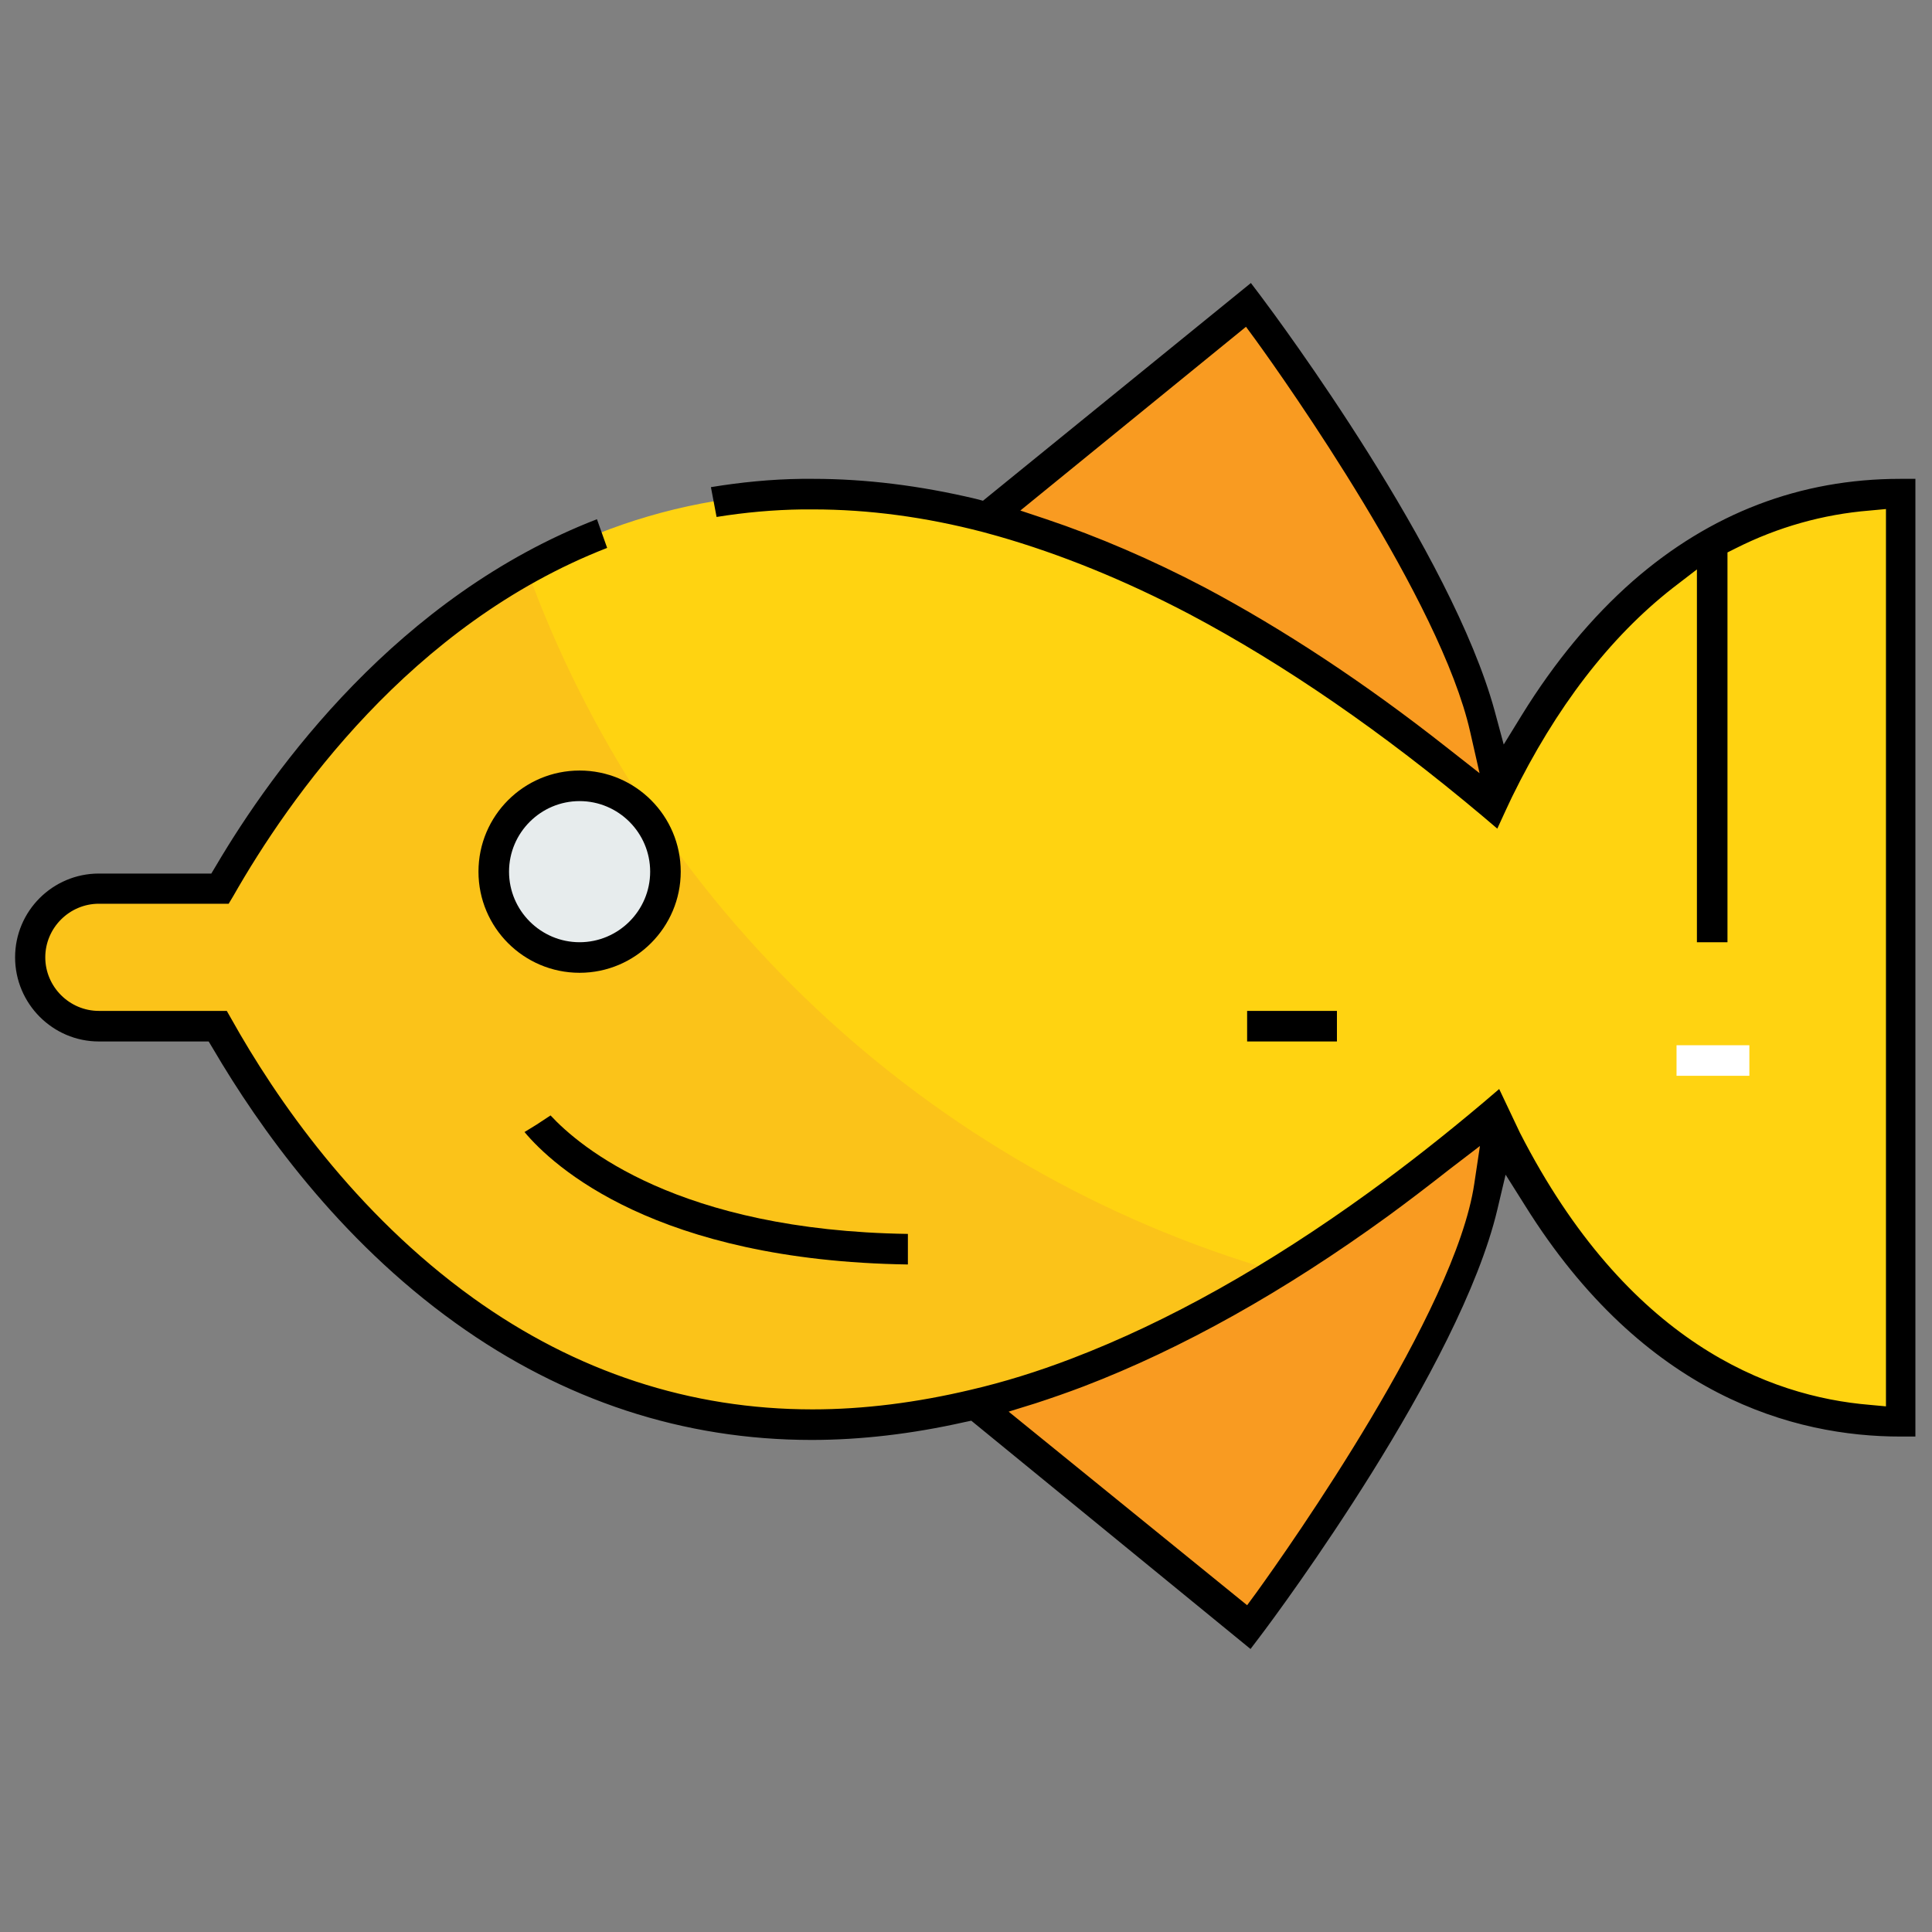
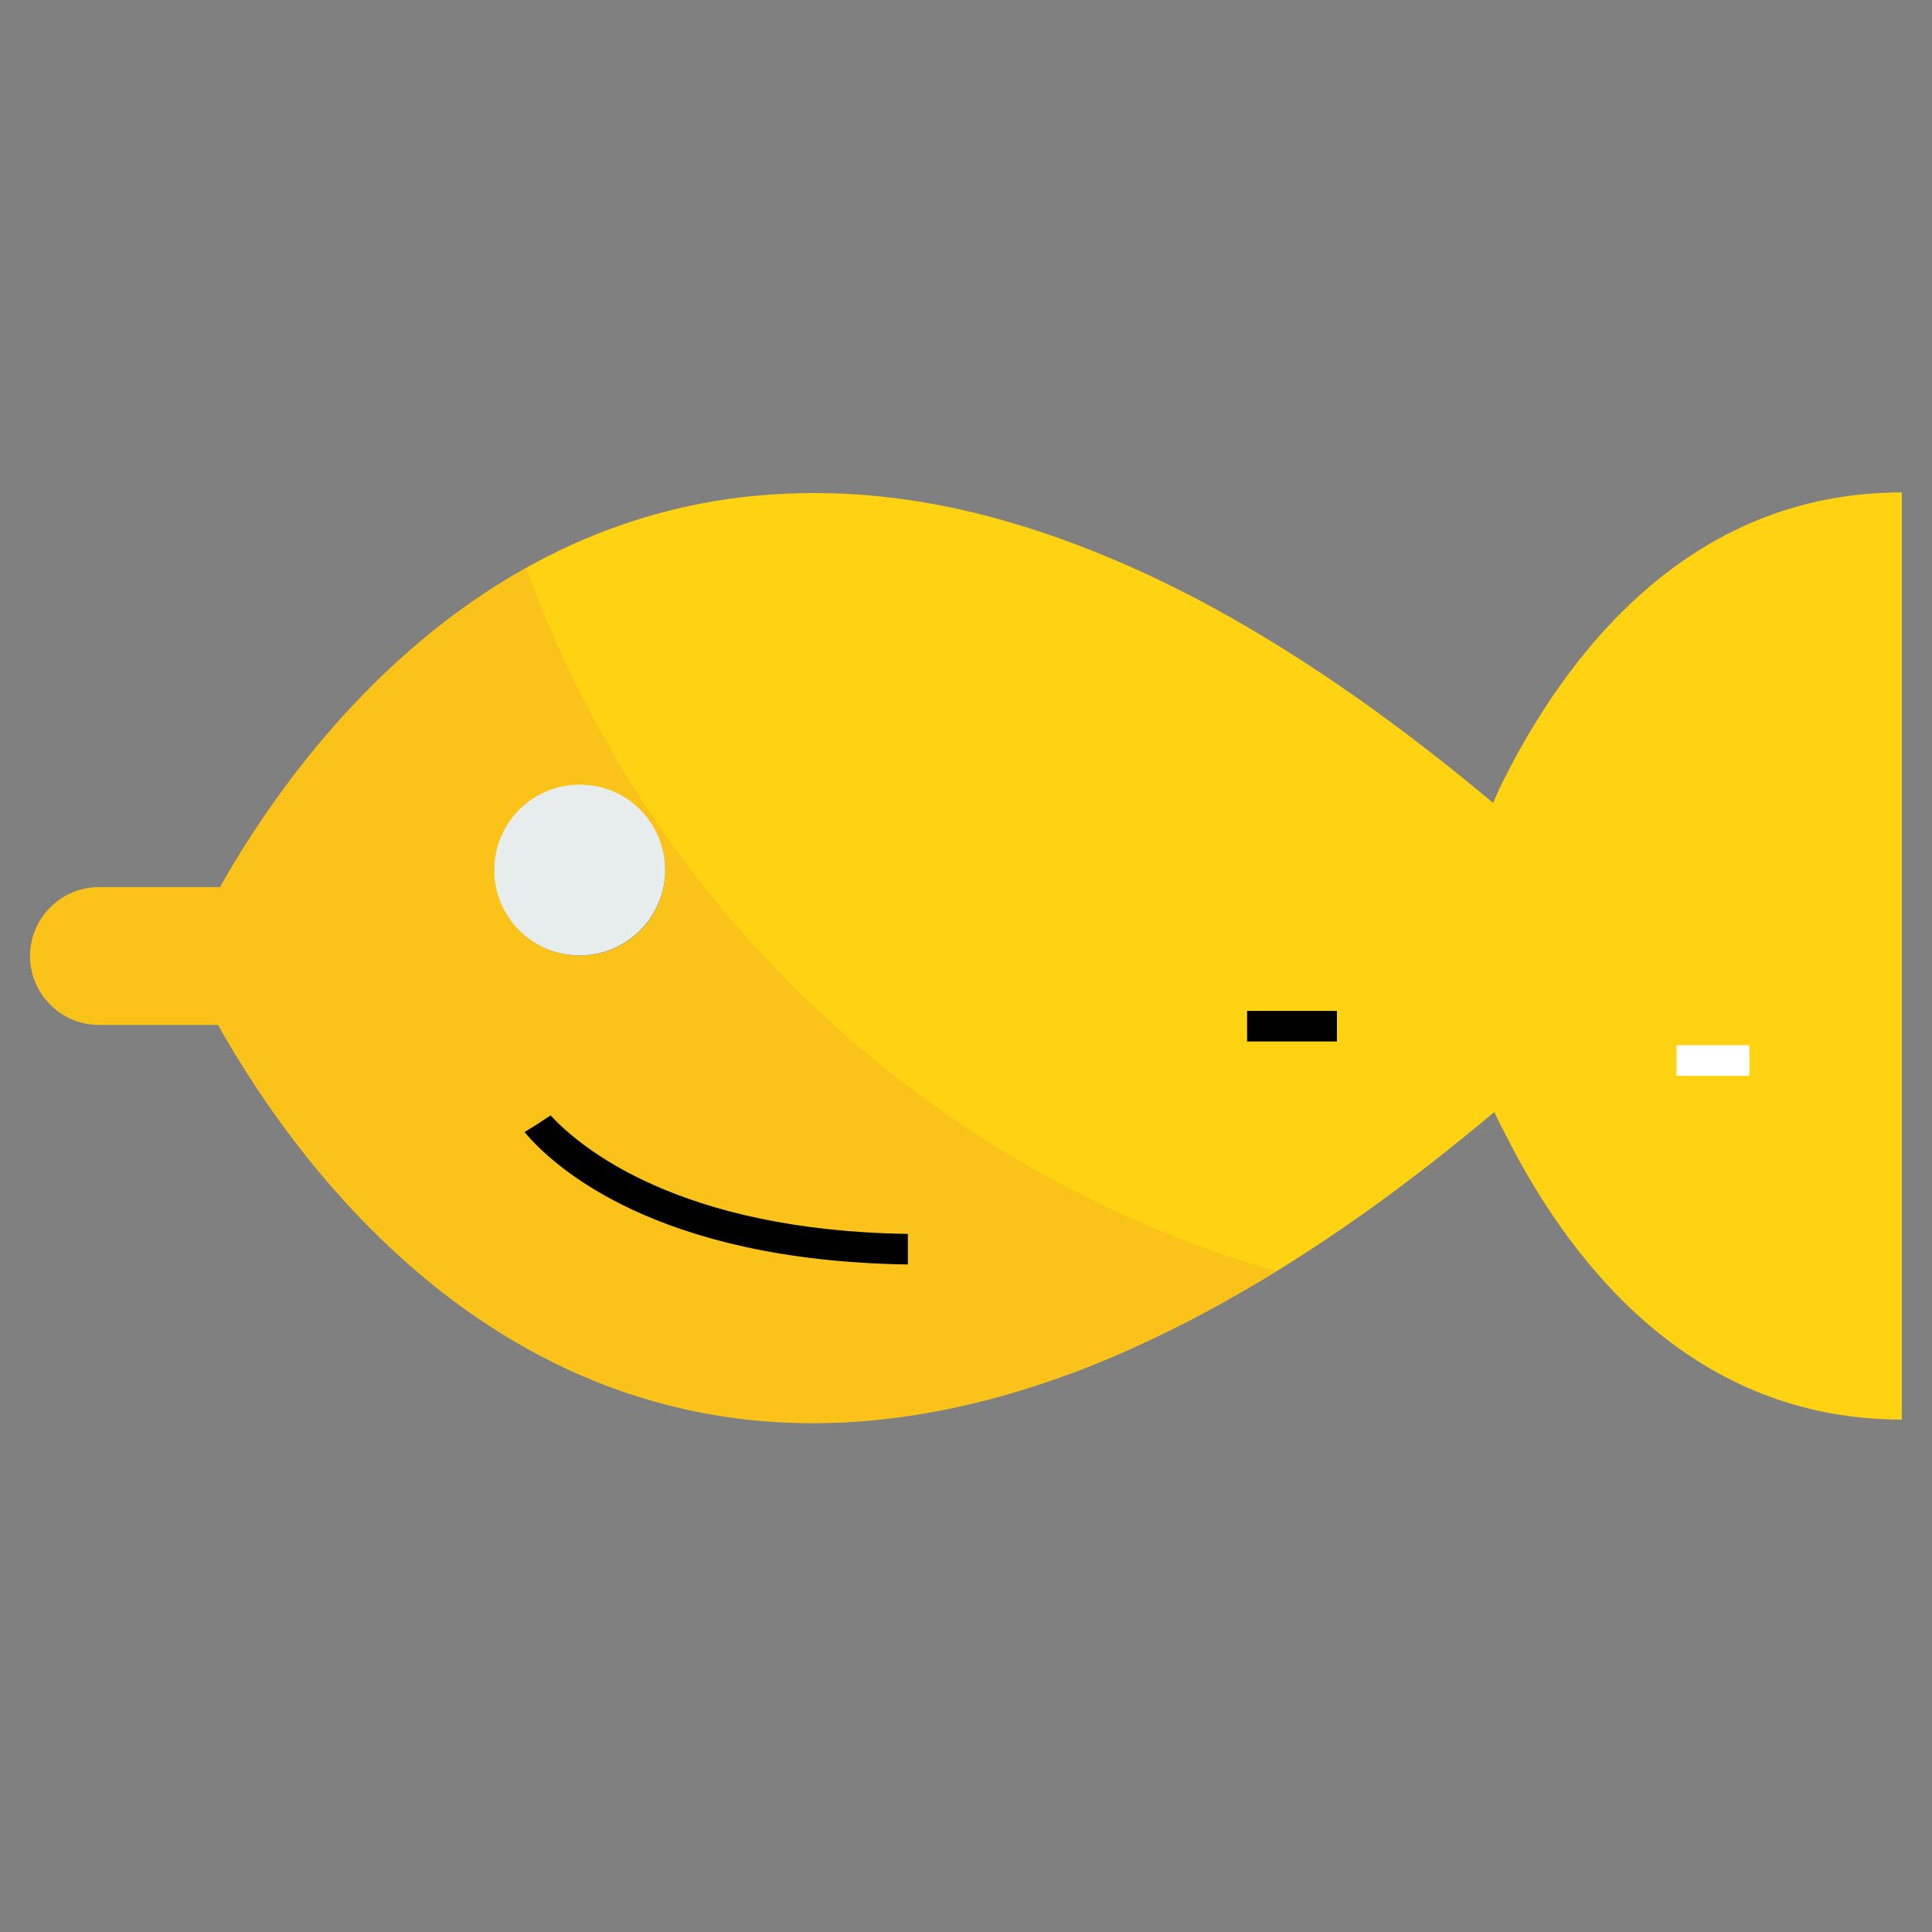
<svg xmlns="http://www.w3.org/2000/svg" version="1.1" id="Layer_1" x="0px" y="0px" viewBox="0 0 512 512" style="enable-background:new 0 0 512 512;" xml:space="preserve">
  <rect x="0" y="0" width="512" height="512" fill="#808080" stroke="none" />
  <style type="text/css">
	.st0{fill:#E7ECED;}
	.st1{fill:#F99B21;}
	.st2{fill:#FFD311;}
	.st3{fill:#FBC319;}
	.st4{fill:#FFFFFF;}
</style>
  <path class="st0" d="M153.6,207.8c12.6,0,22.7,10.2,22.7,22.7s-10.2,22.7-22.7,22.7c-12.6,0-22.7-10.2-22.7-22.7  C130.9,218,141.1,207.8,153.6,207.8z" />
  <g>
-     <path class="st1" d="M394.8,303.4c4.5,36.4-63.7,127.4-63.7,127.4l-72.7-59.1c8.8-2.1,17.9-4.9,27.3-8.5   c24.5-9.4,51.1-23.8,79.7-44.6c9.9-7.2,20.1-15.2,30.6-24c1,2.2,2.2,4.5,3.4,6.8L394.8,303.4z" />
-     <path class="st1" d="M394.8,207.8l2.5,1.3c-0.6,1.3-1.2,2.5-1.7,3.6c-27.9-23.5-54-41-78.2-53.9c-19.7-10.4-38.3-17.6-55.7-22.1   l69.3-56.3C331.1,80.4,399.3,171.4,394.8,207.8z" />
-   </g>
+     </g>
  <path class="st2" d="M397.3,209.1c17.1-35.1,49.9-78.6,106.7-78.6v245.7c-54.8,0-87.1-40.3-104.6-74.7c-1.2-2.4-2.4-4.6-3.4-6.8  c-10.5,8.8-20.7,16.8-30.6,24c-28.7,20.8-55.2,35.2-79.7,44.6c-9.4,3.5-18.5,6.4-27.3,8.5c-115.2,28-178.6-61-200.6-100.2H26.2  c-10,0-18.2-8.2-18.2-18.2s8.2-18.2,18.2-18.2h32.1C77.7,201,127,132,212.8,130.7c15.1-0.3,31.5,1.5,49,6.1  c17.4,4.6,35.9,11.7,55.7,22.1c24.2,12.8,50.2,30.4,78.2,53.9C396.2,211.6,396.7,210.4,397.3,209.1z M176.4,230.6  c0-12.6-10.2-22.7-22.7-22.7c-12.6,0-22.7,10.2-22.7,22.7s10.2,22.7,22.7,22.7C166.2,253.3,176.4,243.1,176.4,230.6z" />
  <path class="st3" d="M139.5,150.5c-41.8,23.3-68.3,61.7-81.2,84.6H26.2c-10,0-18.2,8.2-18.2,18.2c0,10,8.2,18.2,18.2,18.2h31.6  c21.9,39.2,85.4,128.2,200.6,100.2c8.8-2.1,17.9-4.9,27.3-8.5c16.5-6.3,34-15,52.5-26.3C245.8,310.1,171.9,240.3,139.5,150.5z   M153.6,253.3c-12.6,0-22.7-10.2-22.7-22.7c0-12.6,10.2-22.7,22.7-22.7c12.6,0,22.7,10.2,22.7,22.7  C176.4,243.1,166.2,253.3,153.6,253.3z" />
-   <path d="M153.6,257.8c-14.8,0-26.8-12-26.8-26.8c0-14.8,12-26.8,26.8-26.8c14.8,0,26.8,12,26.8,26.8  C180.4,245.7,168.4,257.8,153.6,257.8z M153.6,212.3c-10.3,0-18.7,8.4-18.7,18.7c0,10.3,8.4,18.7,18.7,18.7  c10.3,0,18.7-8.4,18.7-18.7C172.3,220.7,163.9,212.3,153.6,212.3z" />
  <path d="M240.6,335.1c-66.8-1-94-26-101.6-35.1l3.1-1.9l3.8-2.5c7.7,8.3,33.8,30.5,94.7,31.4V335.1z" />
-   <path d="M257.4,376.5l-1.9,0.4c-13.8,3.1-27.4,4.7-40.4,4.7c-33.9,0-65.7-10.4-94.4-31c-31.1-22.3-52-51.8-64.2-72.6l-1.2-2H26.2  C14,276,4,266,4,253.7s10-22.2,22.2-22.2H56l1.2-2c15.2-25.8,48.3-71.5,101-91.9l2.7,7.6c-52.1,20.3-84.3,66.3-99.1,92.3l-1.2,2  H26.2c-7.8,0-14.2,6.4-14.2,14.2c0,7.8,6.4,14.2,14.2,14.2h33.9l1.2,2.1c11.9,21.3,32.8,51.5,64.1,74c27.3,19.6,57.6,29.5,89.9,29.5  c13.6,0,27.7-1.8,42-5.2c8.6-2,17.7-4.8,26.8-8.3c25.4-9.7,51.9-24.6,78.8-44.1c9.8-7.1,20-15.1,30.3-23.8l4.1-3.5l5.5,11.6  c28.4,55.5,66,69.9,92.7,72.1l4.3,0.4V134.9l-4.3,0.4c-12.4,1-24.4,4.4-35.5,10l-2.2,1.1v103.3h-8.1v-98.8l-6.5,5  c-16.6,13-30.9,31.6-42.5,55.3c-0.4,0.8-2.3,4.9-3.9,8.4l-4-3.4c-26.4-22.2-52.4-40.1-77.5-53.4c-17.3-9.1-34.4-16-50.8-20.7  c0,0-2.9-0.8-4-1.1c-15.3-4-30.4-6-45-6c-1,0-1.9,0-2.9,0c-7.6,0.1-15.3,0.8-22.7,2l-1.5-7.9c7.9-1.3,16-2.1,24.1-2.2c1,0,2,0,3,0  c13.9,0,28.4,1.8,43.1,5.3l1.9,0.5l71-57.7l2.5,3.3c5.2,6.9,50.7,68.3,62.1,110.1l2.4,8.9l4.8-7.8c8.7-14.1,18.6-26,29.4-35.5  c20.6-18,44.4-27.1,70.9-27.1h4v253.8h-4c-27.9,0-67.9-10.6-99.5-61.3l-5.1-8.1l-2.2,9.3c-9.9,41.7-57.5,106-62.9,113.1l-2.5,3.3  L257.4,376.5z M384.1,309.9c-5.6,4.4-11.1,8.6-16.3,12.4c-27.4,19.9-54.5,35.1-80.6,45.1c-4.2,1.6-8.5,3.1-12.8,4.5l-7.1,2.2  l63.2,51.3l2.5-3.4c8.8-12.2,52.7-74.5,57.7-108.3l1.5-10L384.1,309.9z M270.4,135.3l6.9,2.3c13.7,4.6,27.9,10.7,42,18.1  c20.7,11,42.3,25.2,64,42.3l8.8,6.9l-2.5-11c-7.8-34.6-48.7-92.6-56.9-103.9l-2.5-3.4L270.4,135.3z" />
  <rect x="330.5" y="267.9" width="23.8" height="8.1" />
  <rect x="444.3" y="277" class="st4" width="19.3" height="8.1" />
</svg>